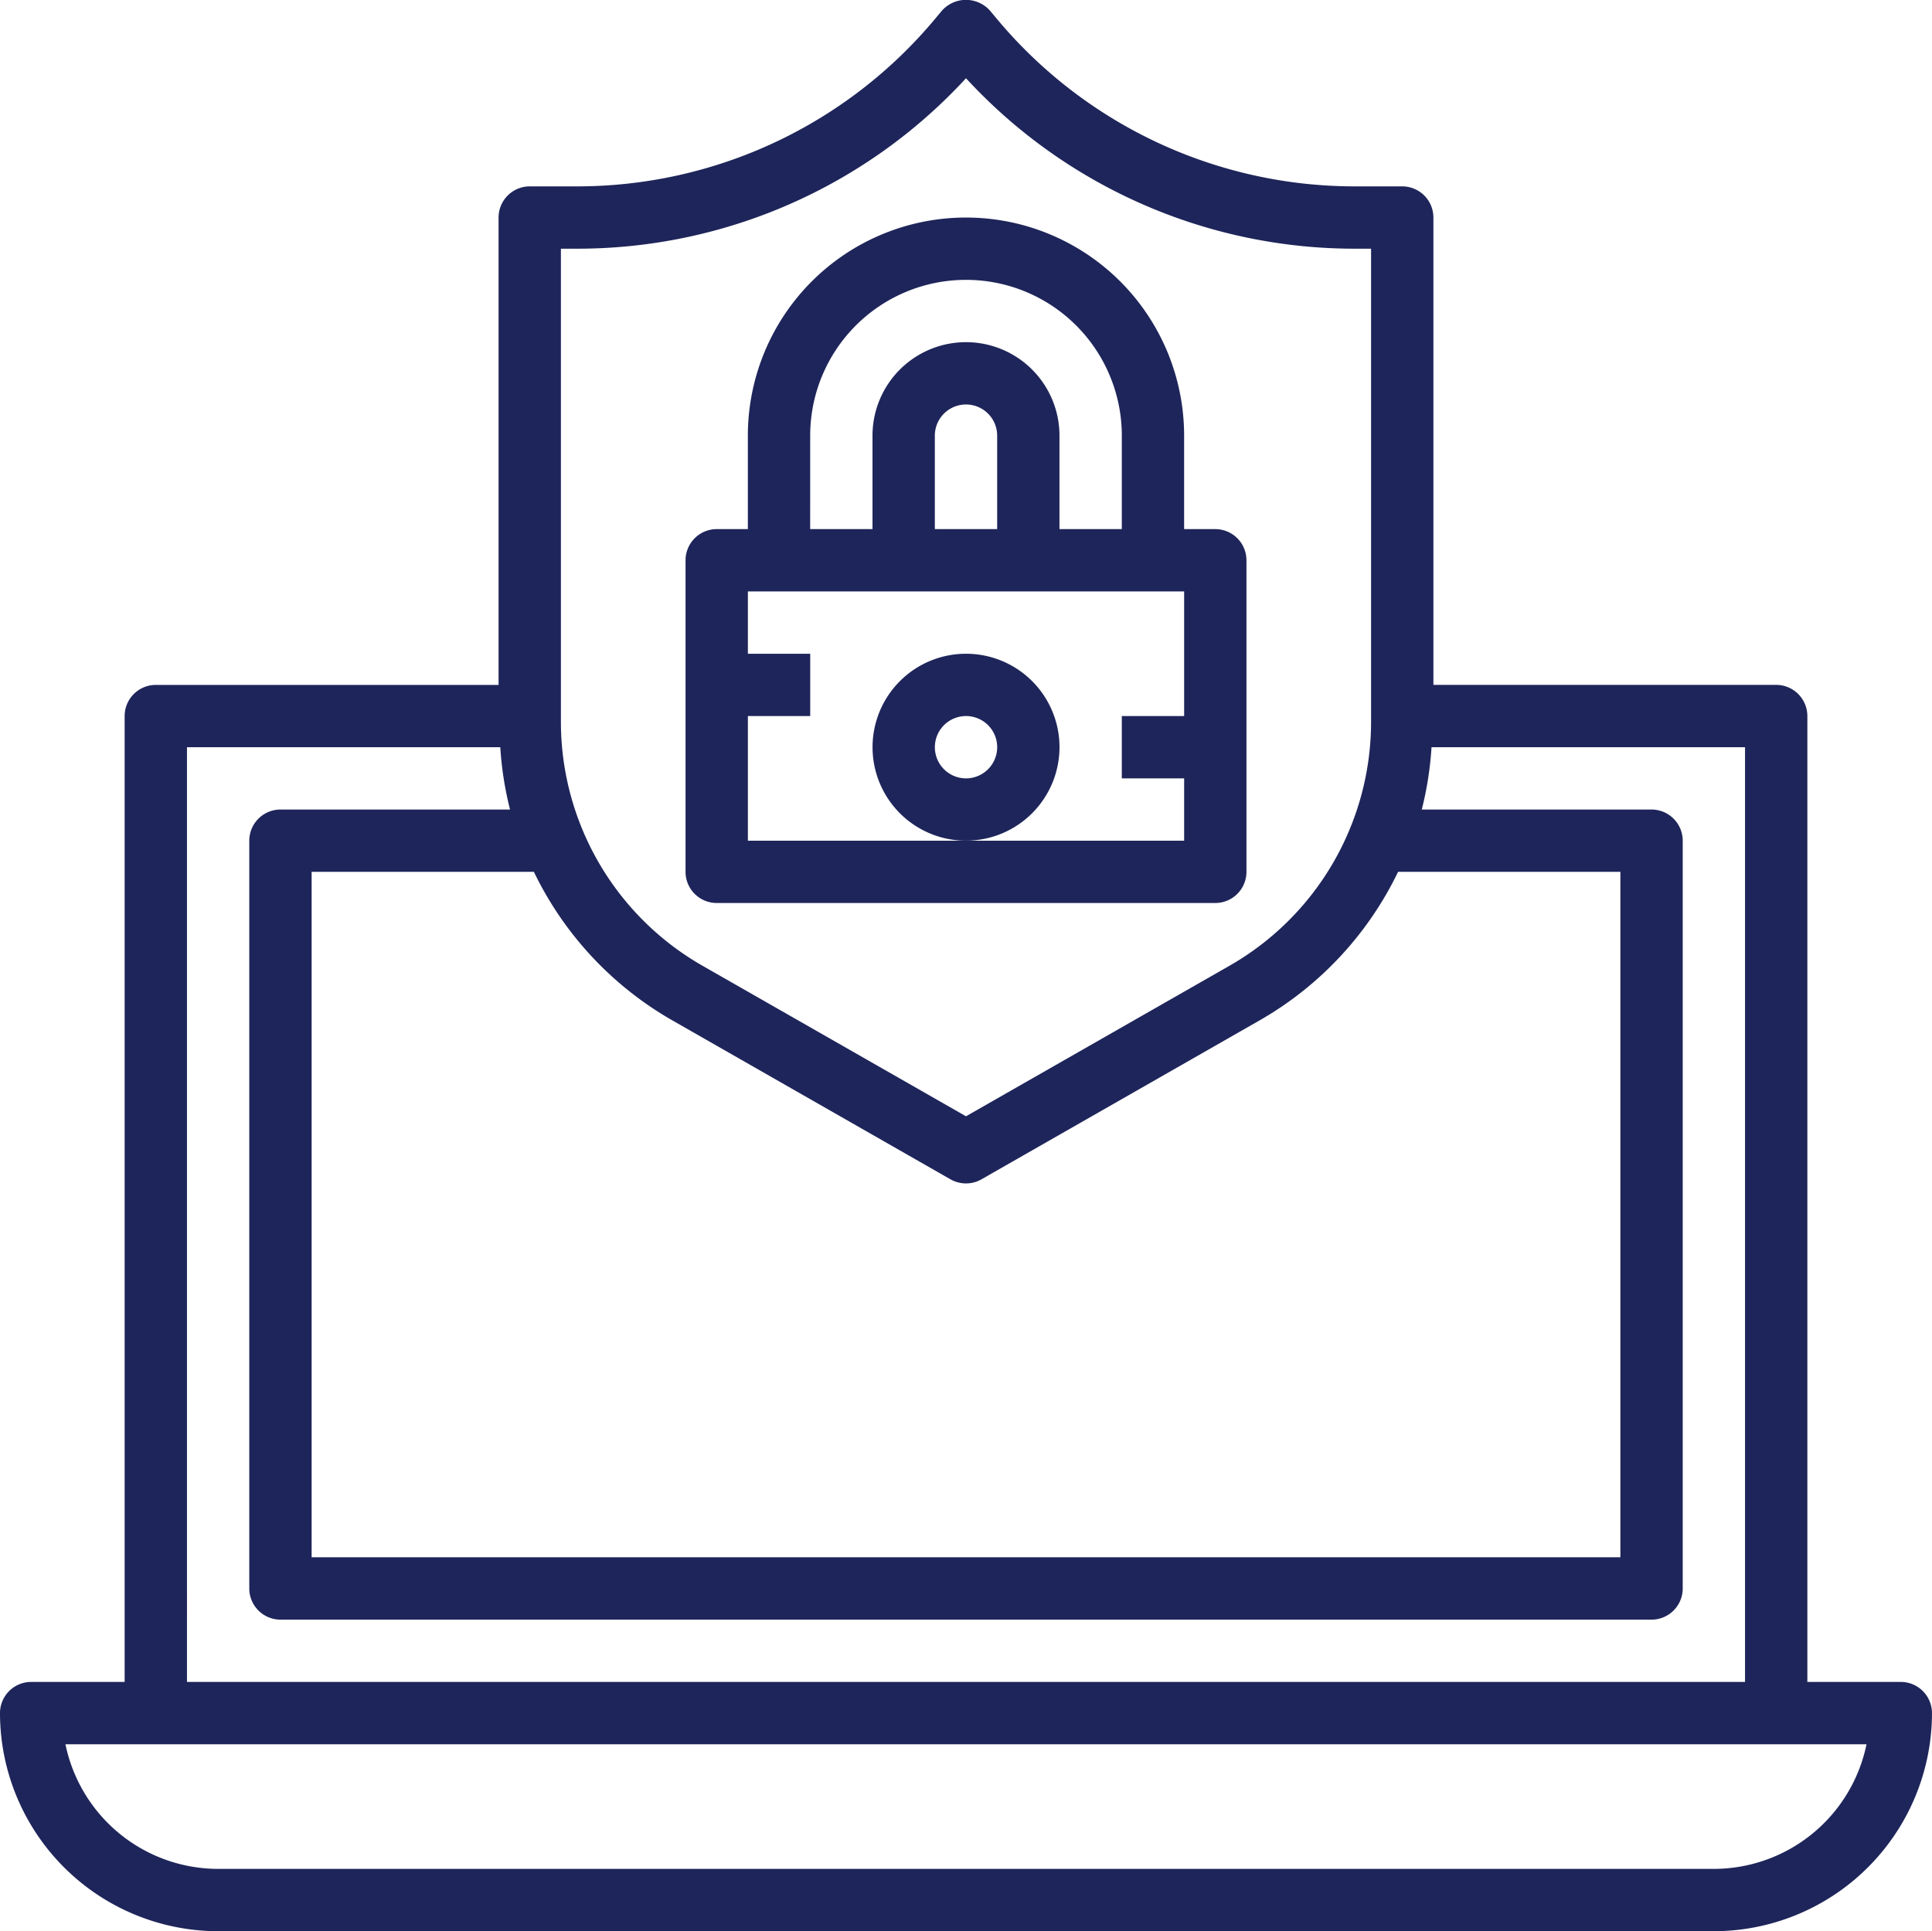
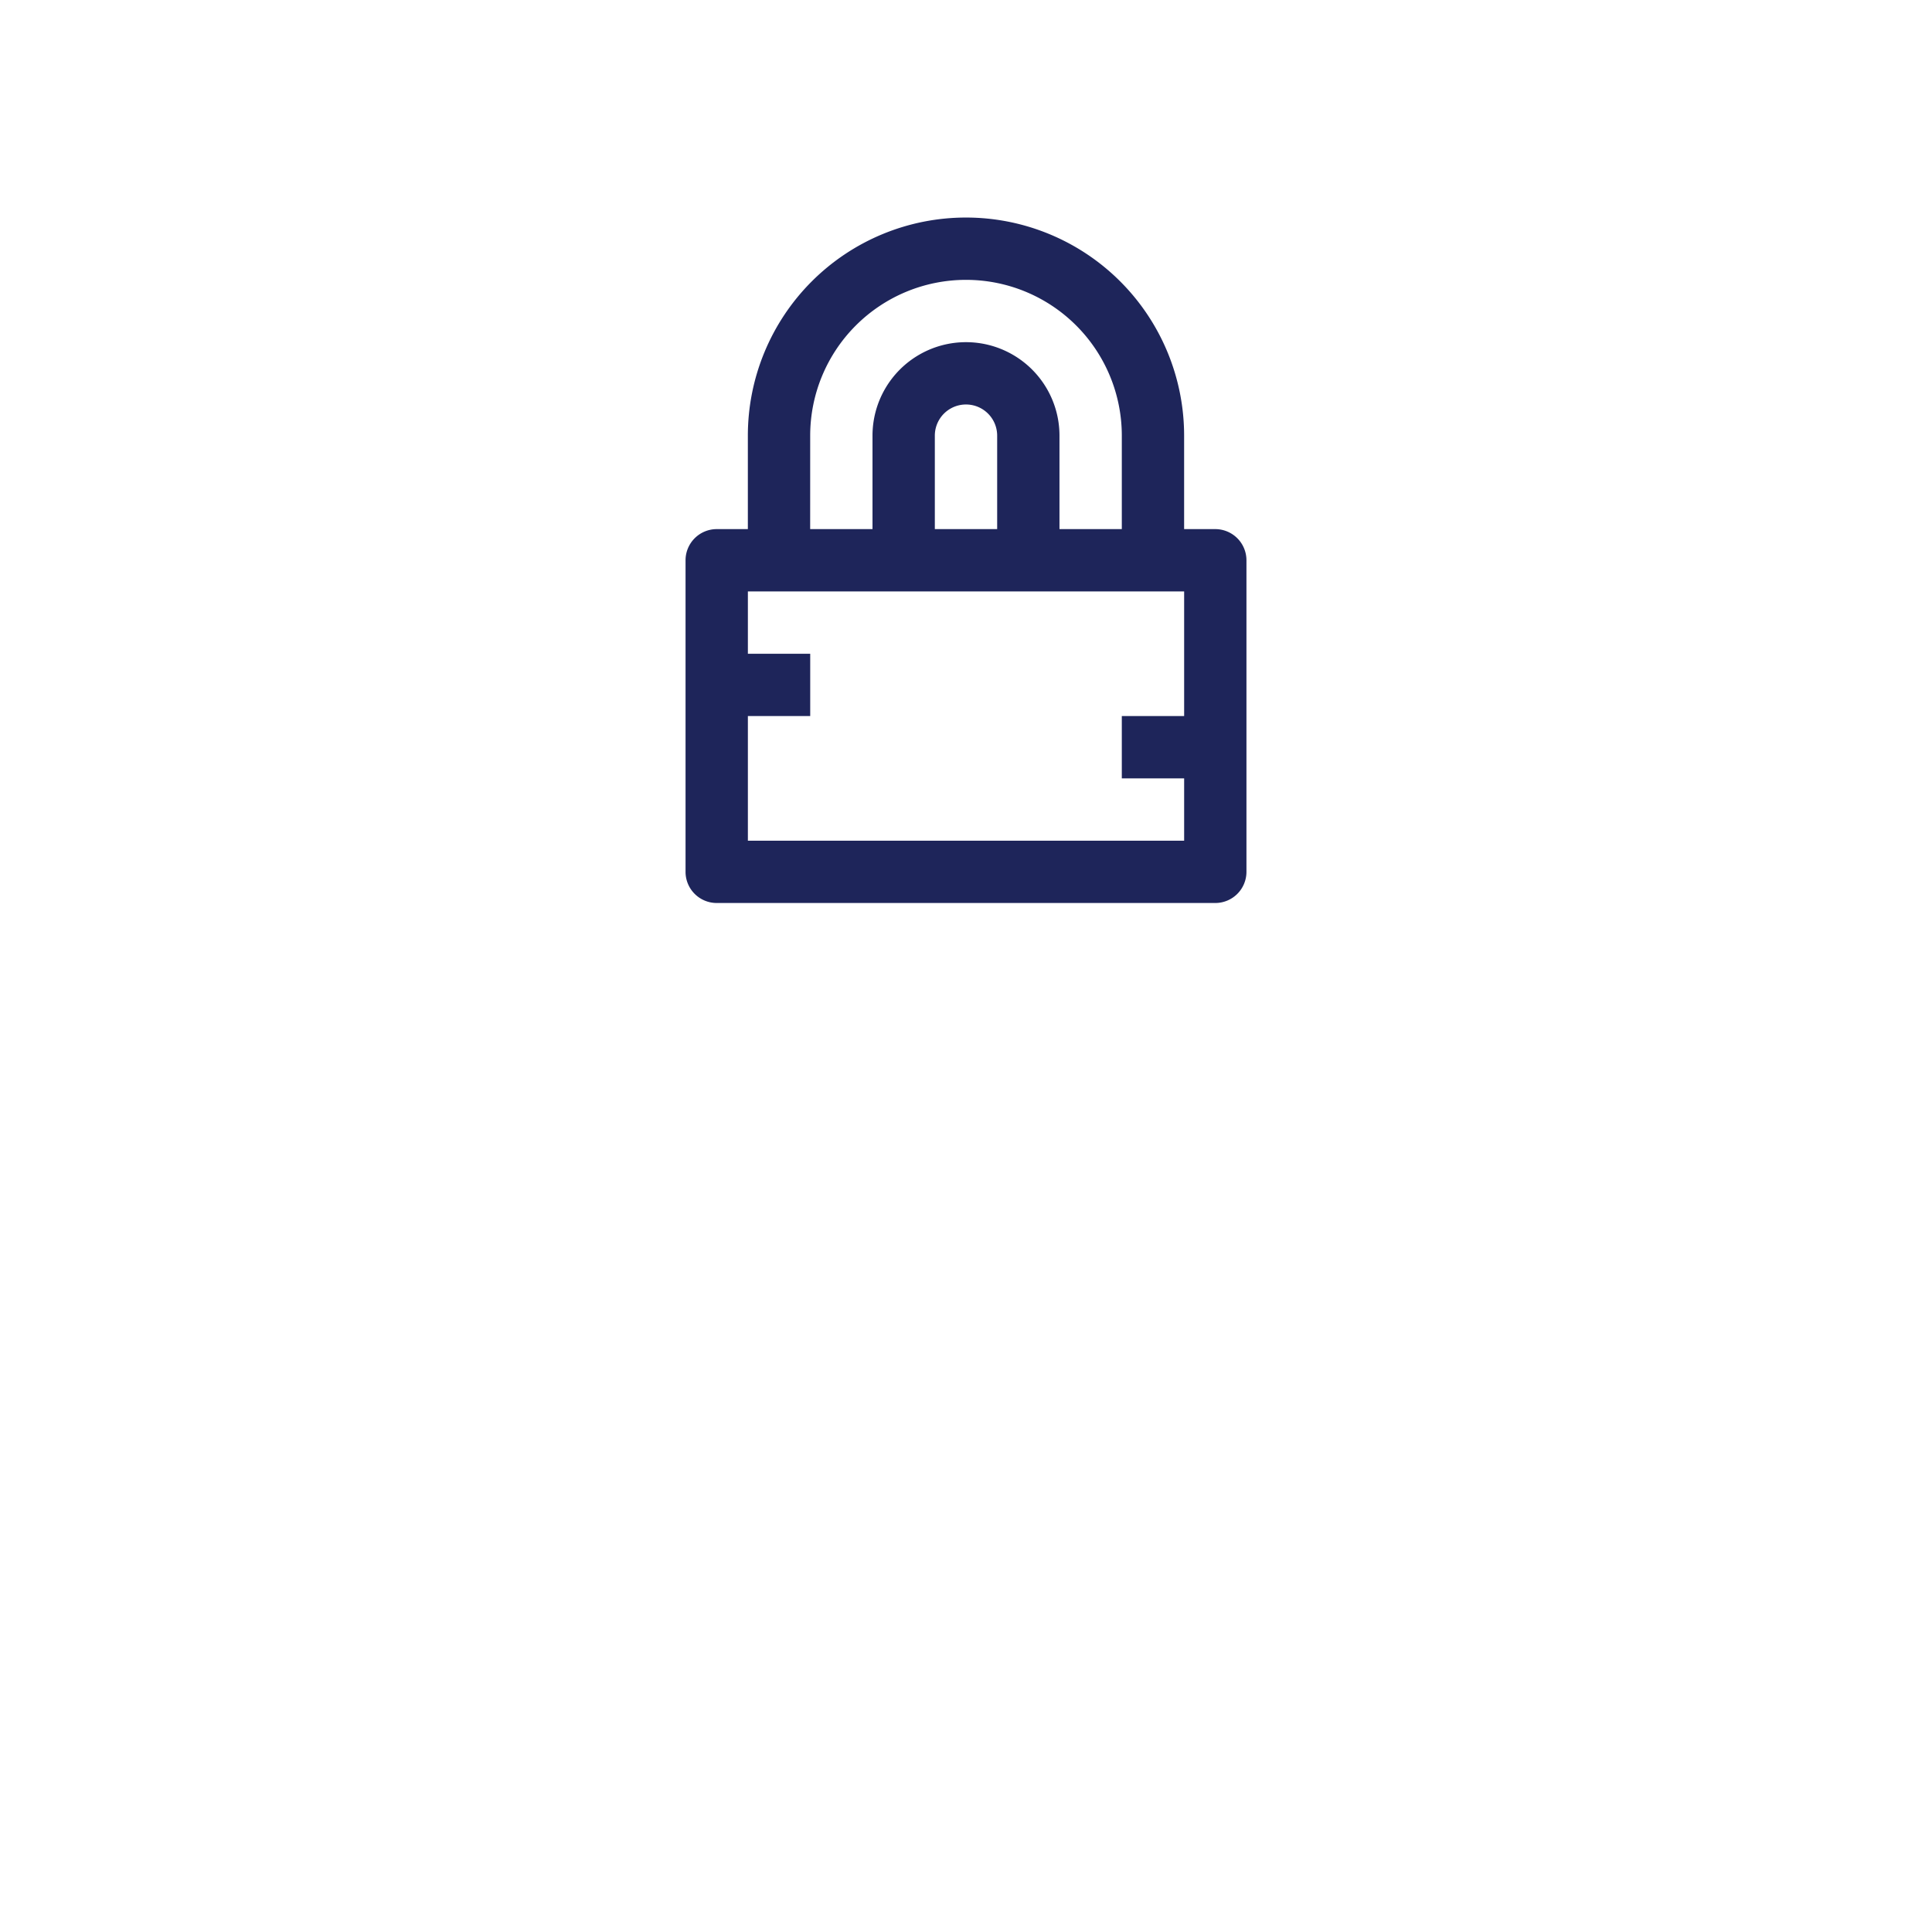
<svg xmlns="http://www.w3.org/2000/svg" height="79.198" viewBox="0 0 79.222 79.198" width="79.222">
  <g fill="#1e255a" transform="translate(0 -.501)">
-     <path d="m77.944 69.477h-3.833v-39.611a1.279 1.279 0 0 0 -1.278-1.278h-14.056v-19.166a1.279 1.279 0 0 0 -1.277-1.278h-1.925a19.112 19.112 0 0 1 -14.724-6.9l-.26-.311a1.321 1.321 0 0 0 -1.963 0l-.26.311a19.112 19.112 0 0 1 -14.724 6.9h-1.922a1.279 1.279 0 0 0 -1.278 1.278v19.167h-14.055a1.279 1.279 0 0 0 -1.278 1.278v39.61h-3.833a1.279 1.279 0 0 0 -1.278 1.278 8.954 8.954 0 0 0 8.944 8.945h61.333a8.954 8.954 0 0 0 8.944-8.944 1.279 1.279 0 0 0 -1.277-1.279zm-50.418-27.155 11.45 6.544a1.3 1.3 0 0 0 .635.167 1.279 1.279 0 0 0 .634-.168l11.45-6.544a14.04 14.04 0 0 0 5.634-6.067h9.115v28.111h-53.666v-28.11h9.114a14.046 14.046 0 0 0 5.634 6.067zm-4.526-31.622h.646a21.663 21.663 0 0 0 15.965-6.99 21.663 21.663 0 0 0 15.964 6.99h.646v19.418a11.525 11.525 0 0 1 -5.794 9.982l-10.816 6.18-10.816-6.18a11.525 11.525 0 0 1 -5.795-9.982zm-15.333 20.444h12.847a13.949 13.949 0 0 0 .4 2.556h-9.414a1.279 1.279 0 0 0 -1.278 1.278v30.666a1.278 1.278 0 0 0 1.278 1.278h56.222a1.278 1.278 0 0 0 1.278-1.278v-30.667a1.279 1.279 0 0 0 -1.278-1.277h-9.422a13.949 13.949 0 0 0 .4-2.556h12.855v38.333h-63.888zm62.611 46h-61.334a6.4 6.4 0 0 1 -6.26-5.111h73.853a6.4 6.4 0 0 1 -6.26 5.111zm0 0" />
    <path d="m177.278 84.466h20.444a1.278 1.278 0 0 0 1.278-1.277v-12.778a1.279 1.279 0 0 0 -1.278-1.278h-1.278v-3.833a8.944 8.944 0 0 0 -17.889 0v3.833h-1.278a1.279 1.279 0 0 0 -1.277 1.278v12.778a1.278 1.278 0 0 0 1.278 1.277zm3.833-19.166a6.389 6.389 0 1 1 12.778 0v3.833h-2.556v-3.833a3.833 3.833 0 0 0 -7.667 0v3.833h-2.556zm7.667 3.833h-2.556v-3.833a1.278 1.278 0 1 1 2.556 0zm7.667 2.556v5.111h-2.556v2.556h2.556v2.556h-17.889v-5.112h2.556v-2.556h-2.556v-2.555zm0 0" transform="translate(-147.889 -46.933)" />
-     <path d="m231.667 172.189a3.833 3.833 0 1 0 -3.833 3.833 3.838 3.838 0 0 0 3.833-3.833zm-3.833 1.278a1.278 1.278 0 1 1 1.278-1.278 1.28 1.28 0 0 1 -1.279 1.278zm0 0" transform="translate(-188.222 -141.045)" />
  </g>
</svg>